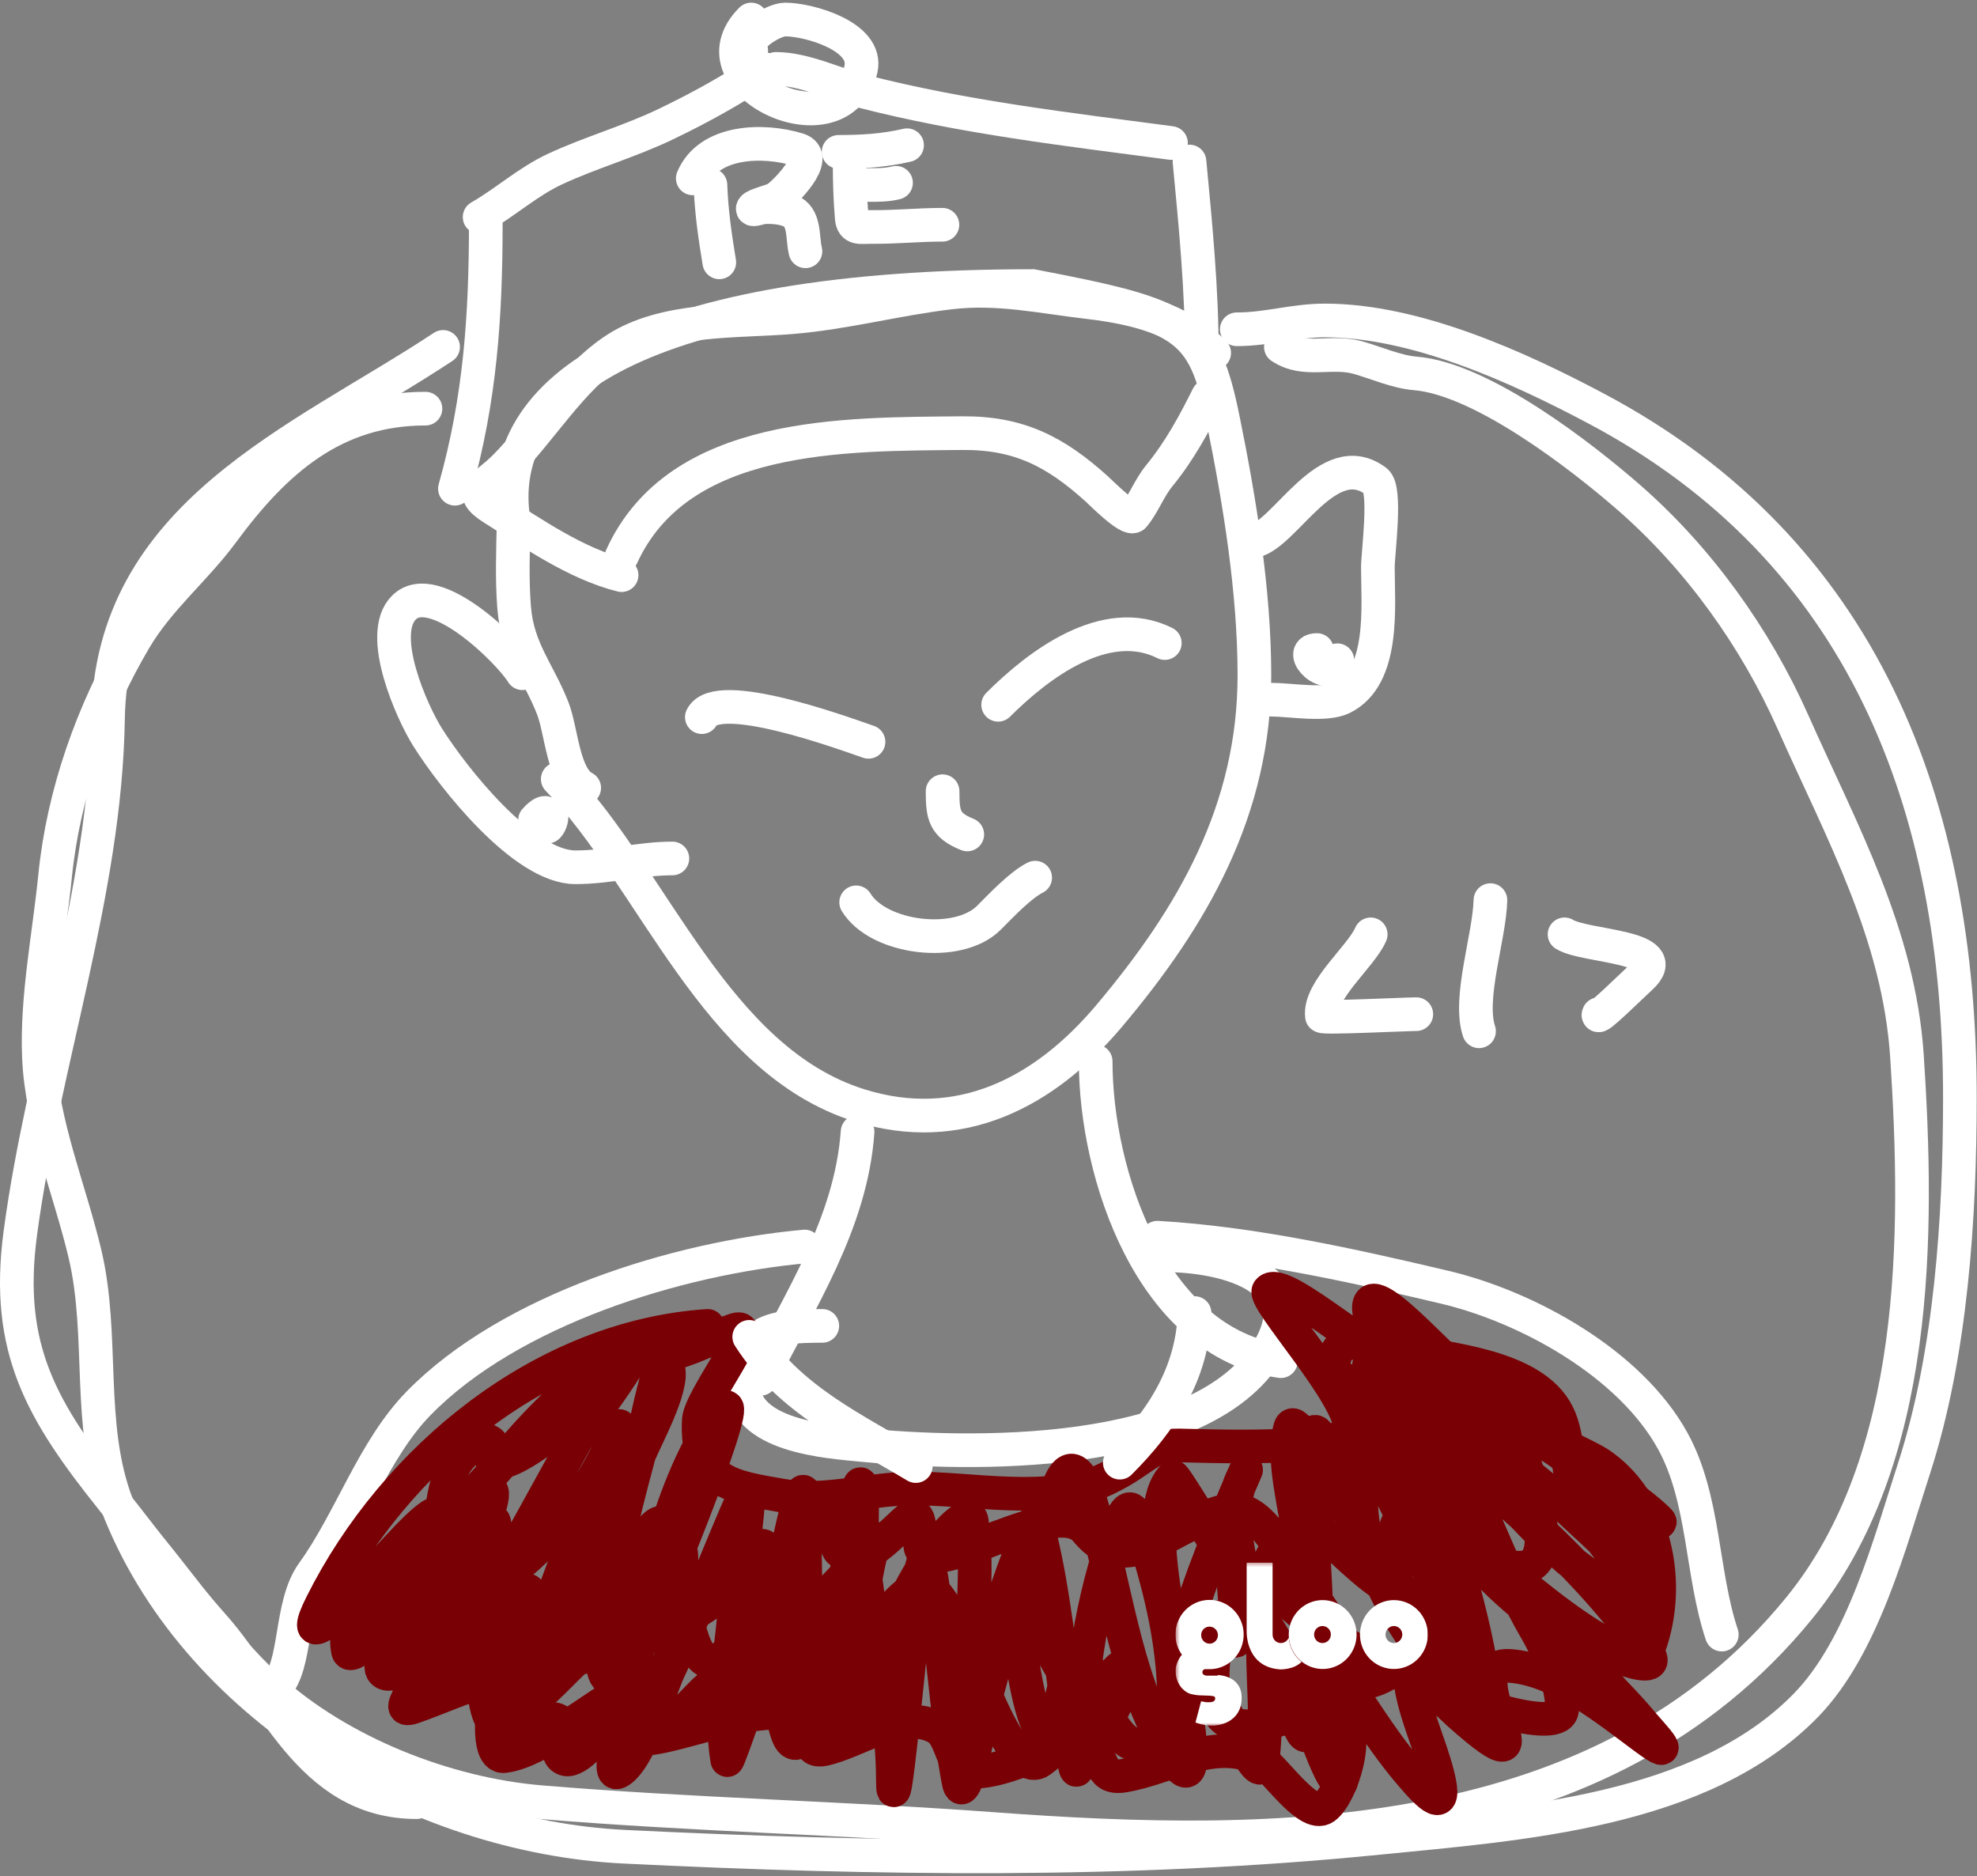
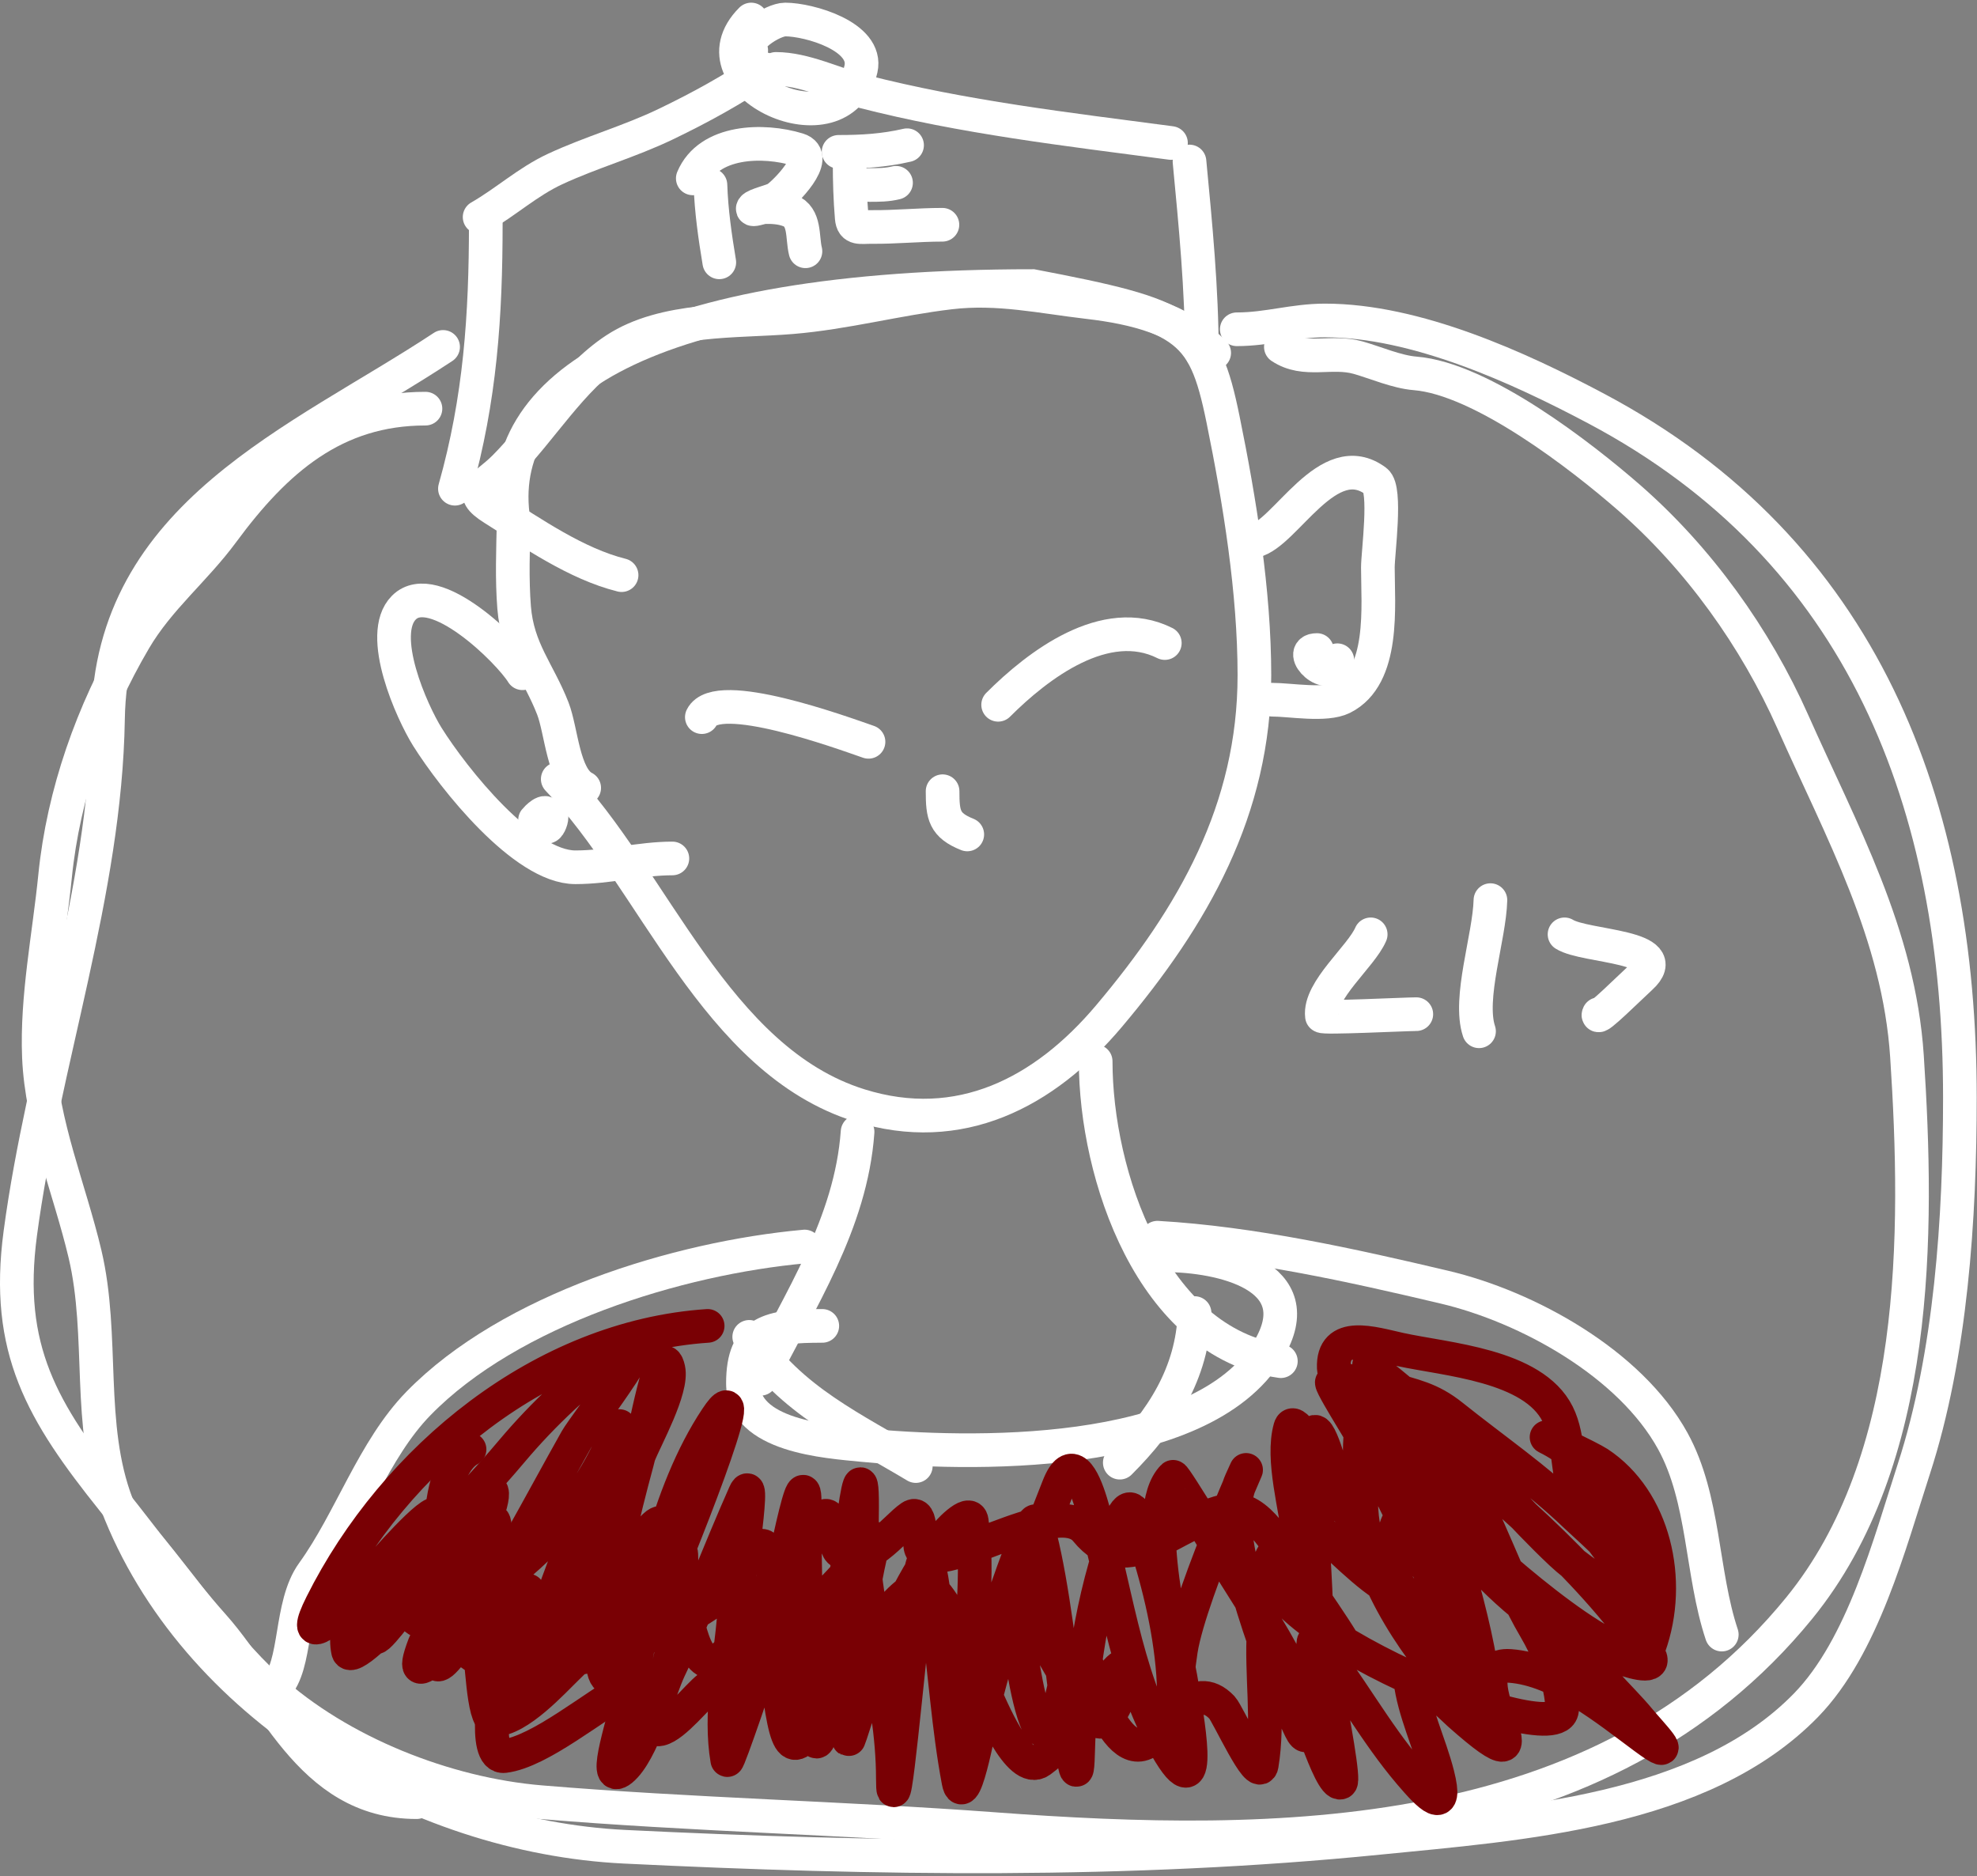
<svg xmlns="http://www.w3.org/2000/svg" width="470" height="446" viewBox="0 0 470 446" fill="none">
  <rect x="0" y="0" width="470" height="446" fill="#808080" stroke="none" />
  <path d="M132.594 185.191C155.513 208.959 169.994 252.027 204.34 262.76C228.111 270.189 248.241 259.794 263.624 241.563C283.618 217.865 298.215 192.46 298.215 160.499C298.215 140.606 294.723 119.15 290.761 99.702C286.155 77.089 282 75 245.5 68C153 67.999 116.999 92.001 122.112 123.927C121.959 130.671 121.69 137.703 122.228 144.426C123.031 154.46 128.013 159.635 131.429 168.419C133.495 173.731 133.879 184.785 138.884 187.287" stroke="white" stroke-width="8" stroke-linecap="round" />
  <path d="M203.875 269.05C202.321 290.807 190.141 309.095 180.813 327.751" stroke="white" stroke-width="8" stroke-linecap="round" />
  <path d="M260.479 252.278C260.479 279.176 273.775 319.168 304.504 323.558" stroke="white" stroke-width="8" stroke-linecap="round" />
  <path d="M277.251 298.4C289.824 298.4 312.353 303.081 301.477 320.996C285.465 347.367 229.759 345.958 204.922 343.474C196.674 342.65 176.62 341.438 176.62 328.799C176.62 316.339 183.056 315.172 195.488 315.172" stroke="white" stroke-width="8" stroke-linecap="round" />
  <path d="M191.295 296.304C161.114 299.048 121.296 311.289 99.516 333.575C88.746 344.595 83.395 361.362 74.359 373.874C68.779 381.6 70.725 395.91 65.507 401.128" stroke="white" stroke-width="8" stroke-linecap="round" />
  <path d="M275.154 294.208C297.68 295.495 321.44 300.779 343.406 305.971C363.129 310.633 387.509 324.049 397.681 342.543C405.258 356.319 404.424 373.834 409.328 388.549" stroke="white" stroke-width="8" stroke-linecap="round" />
  <path d="M298.216 128.586C305.593 126.947 315.709 105.833 327.101 114.377C329.66 116.297 327.566 131.463 327.566 134.876C327.566 143.951 329.3 160.797 319.181 165.857C315.166 167.864 306.779 166.323 302.409 166.323" stroke="white" stroke-width="8" stroke-linecap="round" />
  <path d="M124.208 160.033C121.062 154.884 103.222 137.227 96.023 144.426C89.607 150.842 97.985 169.396 101.613 175.175C107.793 185.016 124.527 206.156 136.787 206.156C144.697 206.156 152.241 204.059 159.848 204.059" stroke="white" stroke-width="8" stroke-linecap="round" />
  <path d="M29.867 361.295C41.643 373.912 51.114 389.642 63.877 401.244C80.725 416.561 105.932 426.5 128.518 428.382C164.493 431.38 200.454 432.127 236.369 434.788C303.315 439.747 381.049 439.55 427.73 382.259C456.388 347.089 456.121 293.315 453.354 251.114C451.45 222.079 437.833 197.701 426.216 171.564C417.342 151.598 403.83 132.72 387.199 118.221C376.135 108.576 352.323 90.026 336.418 88.754C332.062 88.405 327.146 86.238 322.907 85.027C316.467 83.187 310.204 86.264 304.505 82.464" stroke="white" stroke-width="8" stroke-linecap="round" />
  <path d="M101.147 97.139C79.608 97.139 65.608 109.283 52.929 126.49C46.28 135.514 37.737 142.283 31.964 152.114C21.997 169.084 15.058 188.627 13.096 208.252C11.689 222.316 8.675 237.09 9.252 251.23C9.898 267.06 16.578 282.756 20.2 298.051C24.842 317.648 20.562 338.743 27.771 357.568C46.091 405.403 98.927 436.565 148.434 438.98C208.143 441.893 268.246 442.828 327.683 436.884C361.346 433.518 404.602 430.768 429.361 405.32C442.854 391.453 449.233 366.88 454.985 349.182C463.851 321.902 465.933 289.39 465.933 260.897C465.933 191.21 442.98 130.817 379.512 97.139C361.028 87.332 336.593 76.175 314.987 76.175C307.501 76.175 301.389 78.271 294.023 78.271" stroke="white" stroke-width="8" stroke-linecap="round" />
  <path d="M105.34 82.464C71.138 105.038 26.449 122.163 25.674 170.982C25.023 212.031 10.221 252.699 4.826 293.16C1.146 320.763 9.988 335.572 26.839 356.636C34.813 366.604 42.226 376.902 50.716 386.452C64.862 402.368 73.295 428.382 99.051 428.382" stroke="white" stroke-width="8" stroke-linecap="round" />
  <path d="M168.234 315.172C129.086 317.782 93.815 346.607 76.455 381.328C71.32 391.598 77.987 385.264 83.21 381.328C97.63 370.461 109.999 358.819 121.646 344.989C129.332 335.862 137.743 328.14 147.269 320.996C160.732 310.899 139.053 338.578 137.02 342.194C128.11 358.033 119.86 374.106 109.766 389.248C99.512 404.629 104.6 388.733 107.786 379.813C110.748 371.519 126.48 340.072 108.601 361.528C106.627 363.896 90.202 390.208 103.36 384.472C121.842 376.416 138.059 360.462 145.988 341.961C152.396 327.009 133.341 372.011 128.75 387.617C124.536 401.945 122.414 411.153 132.128 391.228C139.366 376.381 145.902 361.18 151.928 345.804C153.464 341.886 159.983 330.223 158.916 325.422C157.228 317.823 153.493 340.037 151.462 347.551C147.994 360.385 144.856 373.429 143.542 386.685C141.533 406.961 148.094 399.19 154.49 384.822C161.311 369.501 179.633 323.115 170.33 337.069C158.455 354.882 153.336 381.176 149.832 401.826C148.773 408.065 142.837 424.702 147.735 420.695C152.715 416.62 156.653 401.941 159.149 396.702C165.669 383.017 171.04 368.607 177.086 355.005C179.812 348.871 174.819 380.497 174.523 383.89C173.581 394.697 171.013 407.507 172.893 418.365C173.041 419.22 181.048 395.807 181.861 392.625C184.894 380.755 191.295 344.85 191.295 357.102C191.295 375.061 191.649 392.788 193.275 410.678C194.758 426.989 200.604 378.701 202.709 362.459C203.806 353.999 205.158 346.589 204.922 360.712C204.569 381.885 212.26 402.163 212.26 422.791C212.26 436.535 215.882 395.544 217.617 381.91C219.92 363.817 220.781 369.872 222.859 384.589C224.681 397.498 225.443 410.679 227.867 423.49C229.27 430.907 233.483 407.113 233.69 406.252C238.239 387.424 244.674 371.072 251.627 353.375C254.663 345.647 257.466 351.082 259.314 357.102C265.246 376.425 267.049 397.558 277.25 415.337C286.898 432.151 281.814 406.276 280.977 400.662C279.681 391.964 270.797 359.13 278.881 351.045C279.262 350.664 292.643 372.92 293.09 373.641C298.407 382.212 304.057 390.517 308.231 399.73C309.773 403.132 316.179 424.737 318.714 423.723C320.482 423.015 309.258 370.988 308.814 365.954C308.165 358.598 304.584 346.866 306.717 339.398C307.495 336.676 311.004 343.239 312.424 345.688C319.847 358.484 327.548 370.789 336.65 382.492C337.433 383.499 357.087 408.982 353.306 401.128C343.571 380.91 333.524 360.865 323.489 340.796C322.658 339.134 311.998 322.437 318.947 330.896C334.185 349.446 350.379 375.87 371.475 388.083C374.439 389.799 396.693 400.155 391.741 392.975C377.162 371.835 355.125 353.668 335.486 337.302C332.174 334.542 325.469 329.556 325.469 324.49C325.469 323.168 327.457 326.237 328.497 327.052C333.7 331.13 338.735 335.66 343.406 340.33C352.841 349.766 361.387 360.049 371.126 369.215C375.091 372.947 379.831 375.855 384.403 378.765C386.866 380.332 391.749 385.857 392.09 382.958C392.891 376.155 378.028 363.608 374.387 360.13C365.308 351.459 355.035 344.416 345.269 336.603C339.895 332.304 336.114 331.872 329.662 329.848C326.534 328.866 317.242 329.161 317.083 325.189C316.723 316.177 326.307 319.333 332.807 320.763C343.79 323.179 364.459 324.434 370.31 336.137C373.232 341.98 372.28 349.739 374.853 356.054C378.298 364.51 385.006 370.385 389.295 378.183C397.694 393.453 387.112 368.089 385.335 363.857C381.254 354.14 377.637 346.614 367.864 341.728C365.973 340.782 377.984 346.476 379.977 347.784C393.189 356.454 397.693 375.658 392.09 391.344C388.547 401.266 353.27 369.543 350.86 366.885C342.621 357.802 336.183 341.941 325.935 334.972C321.89 332.222 323.494 357.959 323.839 360.829C325.63 375.76 337.427 393.522 348.064 403.923C358.966 414.582 346.569 372.747 345.735 370.146C345.257 368.657 339.628 338.578 346.9 350.114C354.152 361.617 357.924 375.141 364.836 386.918C367.988 392.289 371.359 399.883 371.359 406.252C371.359 418.108 284.911 381.63 304.737 367.468C309.803 363.849 316.85 358.681 316.85 351.861C316.85 349.648 312.496 335.143 311.959 342.31C310.388 363.249 315.099 384.479 311.842 405.321C311.583 406.981 311.587 416.037 309.163 411.028C304.091 400.545 299.94 389.357 296.701 378.183C294.618 370.999 291.711 359.367 295.07 351.977C300.97 338.998 282.948 378.191 280.744 392.276C279.488 400.309 279.347 408.399 279.347 416.502C279.347 422.715 279.343 404.063 278.881 397.866C278.023 386.375 275.073 374.795 271.427 363.857C269.748 358.821 268.488 355.853 265.836 362.925C259.551 379.686 256.756 399.075 256.286 416.968C255.794 435.664 252.184 379.504 246.269 361.761C245.437 359.264 236.28 386.232 235.321 390.179C232.835 400.407 228.971 429.01 230.196 400.429C230.732 387.917 232.803 374.066 231.012 361.528C230.584 358.532 225.224 364.091 223.441 366.536C215.983 376.764 210.998 388.581 206.436 400.312C203.406 408.103 204.309 405.996 202.243 412.192C201.403 414.712 201.749 413.412 202.01 410.212C203.106 396.797 203.888 382.948 206.902 369.797C207.254 368.262 210.142 364.444 208.416 366.303C202.489 372.686 197.041 379.269 190.363 384.938C183.431 390.824 175.688 395.626 168.467 401.128C165.82 403.145 160.337 410.272 156.936 411.028C152.198 412.081 157.692 401.311 158.8 396.585C160.635 388.755 161.945 381.217 161.945 373.175C161.945 369.926 162.668 365.729 158.916 369.914C150.995 378.749 143.604 387.978 135.04 396.236C131.49 399.658 123.276 408.815 117.453 408.815C114.703 408.815 114.583 392.932 113.726 390.645C110.732 382.663 95 406.332 100.914 390.878C101.267 389.955 108.683 374.58 105.107 375.038C99.645 375.738 94.459 383.91 91.13 387.617C82.852 396.837 104.927 362.945 103.942 360.13C103.1 357.725 90.174 372.658 89.966 372.942C86.263 377.996 81.294 385.738 82.745 392.509C83.804 397.451 112.89 363.789 115.356 357.801C117.731 352.033 110.574 369.399 109.3 375.504C107.208 385.528 107.219 394.848 119.782 395.537C136.676 396.464 154.854 390.548 168.7 381.095C173.786 377.622 180.299 362.976 182.443 368.749C186.17 378.782 183.917 393.299 185.472 403.923C187.84 420.11 189.807 415.167 197.352 404.389C201.3 398.748 211.666 378.422 219.248 377.018C224.261 376.09 232.601 399.61 234.156 402.642C235.255 404.783 242.185 422.293 247.317 418.598C254.106 413.711 259.616 404.496 264.788 397.983C271.634 389.362 264.138 412.837 260.712 408.815C253.864 400.776 249.362 390.705 243.59 381.91C239.501 375.679 242.873 393.887 242.892 394.023C242.909 394.153 245.867 414.651 249.064 411.028C253.676 405.801 252.194 396.368 257.101 391.461C257.238 391.323 264.482 420.921 273.407 413.59C277.896 409.902 283.867 398.839 290.528 405.903C291.875 407.332 299.264 423.717 299.962 419.53C301.709 409.046 299.745 397.971 300.428 387.384C300.626 384.312 307.146 400.635 308.231 402.991C317.161 422.375 310.497 387.478 312.657 390.179C320.711 400.246 326.818 411.743 335.253 421.626C339.791 426.945 344.192 431.424 341.775 421.859C339.915 414.5 336.129 406.798 335.253 399.264C334.85 395.797 346.821 407.347 346.9 407.417C371.702 429.432 344.27 394.905 359.013 396.003C370.485 396.857 382.099 406.488 390.926 413.008C399.672 419.468 392.279 411.868 389.761 408.815C385.076 403.134 377.576 396.844 374.62 389.946C373.769 387.962 377.897 393.023 378.58 395.071C380.806 401.751 368.114 385.645 362.74 381.095C360.546 379.238 336.288 355.956 332.69 361.295C329.831 365.538 333.358 372.592 331.293 377.135C330.211 379.514 317.386 366.911 317.083 366.652C296.533 349.099 313.08 385.943 319.413 392.276C324.724 397.587 311.976 379.197 307.649 373.058C304.508 368.602 299.147 357.643 292.159 358.965C278.706 361.51 268.244 376.078 258.149 363.741C250.85 354.82 222.091 376.03 218.899 368.05C218.359 366.7 219.384 358.72 216.569 360.596C212.738 363.15 205.019 373.827 199.565 368.632C198.209 367.342 198.054 358.631 195.721 360.596C187.431 367.577 181.947 379.434 176.27 388.432C160.115 414.045 163.533 356.865 156.121 362.343C150.934 366.176 128.401 404.036 128.401 401.128" stroke="#790004" stroke-width="8" stroke-linecap="round" />
-   <path d="M132.594 378.066C128.831 385.216 124.894 392.184 120.598 399.031C113.821 409.832 118.967 401.884 118.967 397.633C118.967 386.494 99.901 411.271 98.934 394.838C98.084 380.371 85.547 398.797 92.995 397.866C105.246 396.335 91.571 408.077 98.236 405.786C104.433 403.656 110.556 400.637 116.987 399.264C124.626 397.633 119.861 404.313 121.879 408.349C123.818 412.226 129.486 407.643 132.362 408.814C134.976 409.88 131.561 415.794 133.526 417.666C138.367 422.276 151.317 396.669 149.832 411.144C148.963 419.616 184.853 400.217 191.296 409.979C192.789 412.242 191.693 416.682 195.838 415.803C203.89 414.095 214.04 406.205 222.51 410.561C226.849 412.793 225.738 421.16 231.361 421.16C240.326 421.16 248.968 414.313 258.033 415.686C263.159 416.463 260.504 423.169 267.118 422.092C277.774 420.357 288.262 412.922 299.264 418.016C302.453 419.492 310.862 432.502 314.871 429.663C318.92 426.794 323.843 411.411 318.481 407.999C310.62 402.997 298.905 414.249 291.344 408.814C286.043 405.004 289.034 390.193 289.83 384.821C290.407 380.925 295.483 400.152 293.79 382.376C292.802 372.008 293.113 378.405 298.448 384.938C305.735 393.861 318.584 405.647 330.711 397.284C335.978 393.652 337.379 389.176 339.33 383.54C339.892 381.916 340.609 377.438 341.543 378.881C343.891 382.511 348.455 394.625 347.483 390.412C345.635 382.406 341.311 375.109 338.747 367.351C334.889 355.674 351.643 369.616 355.053 371.078C379.02 381.35 357.459 338.362 360.178 339.398C370.943 343.499 380.434 353.387 389.994 359.664C391.332 360.542 395.523 362.687 394.42 361.527C391.082 358.018 380.153 350.372 378.114 348.949C365.529 340.16 345.957 321.785 330.361 318.666C323.737 317.341 340.822 327.252 346.434 331.012C350.466 333.714 354.819 336.633 359.246 338.699C360.695 339.375 346.185 325.608 345.968 325.421C338.673 319.139 318.964 296.418 327.566 318.783C330.787 327.157 305.029 302.778 301.593 306.786C299.902 308.759 321.756 332.409 320.927 339.864C320.336 345.183 285.116 343.642 280.279 343.591C272.788 343.512 272.672 346.862 263.041 351.511C249.532 358.033 230.622 353.574 216.22 353.84C205.597 354.037 196.148 357.327 185.705 355.471C174.233 353.431 165.289 352.533 166.138 337.534C166.431 332.355 181.066 314.041 174.757 316.104C169.187 317.925 163.771 321.084 157.985 322.16C156.83 322.375 159.626 318.666 158.451 318.666C153.758 318.666 138.849 334.817 135.623 337.301C133.282 339.104 124.176 346.316 120.016 347.318C113.549 348.876 119.64 343.699 115.823 342.426" stroke="#790004" stroke-width="8" stroke-linecap="round" />
  <path d="M111.629 344.523C102.372 349.573 104.249 376.362 107.786 372.825C108.873 371.738 116.869 359.864 117.453 361.761C118.992 366.763 114.445 395.687 118.851 397.401C120.71 398.124 125.054 380.698 125.373 379.231C126.816 372.593 118.855 394.648 118.385 396.935C118.042 398.598 114.452 418.087 119.899 417.433C128.359 416.418 141.51 405.262 149.366 401.128" stroke="#790004" stroke-width="8" stroke-linecap="round" />
  <g clip-path="url(#clip0_185_879)">
    <mask id="mask0_185_879" style="mask-type:luminance" maskUnits="userSpaceOnUse" x="279" y="371" width="65" height="40">
      <path d="M343.235 371.351H279.44V410.351H343.235V371.351Z" fill="white" />
    </mask>
    <g mask="url(#mask0_185_879)">
      <path d="M314.397 390.562C314.003 390.562 313.618 390.443 313.29 390.221C312.962 389.999 312.707 389.683 312.556 389.314C312.405 388.944 312.366 388.538 312.443 388.145C312.52 387.753 312.709 387.393 312.988 387.11C313.267 386.827 313.622 386.634 314.008 386.556C314.394 386.478 314.795 386.518 315.159 386.672C315.523 386.825 315.834 387.084 316.053 387.416C316.272 387.749 316.389 388.14 316.389 388.54C316.389 389.076 316.179 389.591 315.805 389.97C315.432 390.349 314.925 390.562 314.397 390.562ZM314.397 380.355C312.804 380.364 311.25 380.852 309.93 381.757C308.61 382.663 307.584 383.944 306.981 385.441C306.378 386.937 306.225 388.581 306.542 390.166C306.858 391.751 307.63 393.205 308.759 394.344C309.889 395.484 311.326 396.259 312.888 396.571C314.451 396.883 316.07 396.718 317.541 396.097C319.011 395.476 320.268 394.427 321.152 393.082C322.036 391.737 322.507 390.157 322.507 388.54C322.507 387.461 322.297 386.393 321.889 385.396C321.481 384.4 320.883 383.496 320.129 382.735C319.375 381.974 318.481 381.372 317.497 380.964C316.513 380.555 315.46 380.348 314.397 380.355Z" fill="white" />
      <path d="M287.551 386.662C288.08 386.662 288.586 386.875 288.96 387.254C289.333 387.634 289.543 388.148 289.543 388.684C289.543 389.221 289.333 389.735 288.96 390.114C288.586 390.494 288.08 390.707 287.551 390.707C287.023 390.707 286.516 390.494 286.143 390.114C285.769 389.735 285.559 389.221 285.559 388.684C285.553 388.417 285.6 388.151 285.698 387.903C285.795 387.654 285.942 387.429 286.128 387.24C286.314 387.051 286.537 386.902 286.781 386.803C287.026 386.703 287.288 386.656 287.551 386.662ZM289.496 398.314H287.314C287.01 398.348 286.703 398.315 286.413 398.218C286.254 398.176 286.112 398.083 286.01 397.953C285.907 397.823 285.849 397.662 285.844 397.496C285.84 397.327 285.895 397.162 285.999 397.03C286.103 396.898 286.25 396.807 286.413 396.773H287.551C289.157 396.773 290.727 396.289 292.062 395.382C293.397 394.475 294.436 393.187 295.049 391.68C295.661 390.172 295.819 388.514 295.502 386.916C295.186 385.318 294.408 383.851 293.269 382.701C292.13 381.552 290.681 380.771 289.104 380.459C287.528 380.147 285.896 380.317 284.414 380.947C282.933 381.578 281.67 382.641 280.784 384.001C279.899 385.361 279.431 386.958 279.441 388.588C279.437 390.308 279.987 391.981 281.006 393.355H280.958C280.958 393.355 279.203 395.377 279.488 397.736C279.867 401.396 282.524 402.455 282.524 402.455C282.524 402.455 283.188 402.84 285.037 402.984L287.694 403.081L288.358 403.177C288.44 403.174 288.522 403.19 288.597 403.226C288.671 403.261 288.737 403.313 288.788 403.379C288.839 403.445 288.873 403.522 288.889 403.604C288.905 403.686 288.902 403.771 288.879 403.851C288.832 404.621 287.694 404.621 287.694 404.621H286.697L285.701 404.429H285.559C285.512 404.429 285.512 404.525 285.512 404.525L284.231 409.34V409.484H284.326C285.15 409.802 286.011 410.012 286.887 410.11C287.754 410.226 288.634 410.209 289.496 410.062C289.496 410.062 294.998 409.533 295.188 403.851C295.377 398.17 289.496 398.17 289.496 398.17" fill="white" />
      <path d="M331.378 390.562C330.984 390.562 330.599 390.443 330.271 390.221C329.943 389.999 329.688 389.683 329.537 389.314C329.386 388.944 329.347 388.537 329.424 388.145C329.501 387.753 329.69 387.393 329.969 387.11C330.248 386.827 330.603 386.634 330.989 386.556C331.375 386.478 331.776 386.518 332.14 386.671C332.504 386.824 332.815 387.084 333.034 387.416C333.253 387.749 333.37 388.14 333.37 388.54C333.37 389.076 333.16 389.59 332.786 389.97C332.413 390.349 331.906 390.562 331.378 390.562ZM331.378 380.354C329.783 380.354 328.224 380.835 326.898 381.734C325.572 382.633 324.539 383.912 323.928 385.407C323.318 386.903 323.158 388.549 323.469 390.137C323.781 391.724 324.548 393.183 325.676 394.327C326.804 395.472 328.241 396.252 329.805 396.568C331.369 396.883 332.99 396.721 334.463 396.102C335.937 395.482 337.196 394.433 338.082 393.087C338.968 391.741 339.441 390.159 339.441 388.54C339.441 386.369 338.591 384.287 337.079 382.752C335.567 381.217 333.516 380.354 331.378 380.354Z" fill="white" />
      <path d="M306.381 389.262C306.229 389.647 305.967 389.976 305.629 390.208C305.291 390.439 304.892 390.563 304.484 390.562C303.968 390.562 303.473 390.354 303.109 389.984C302.744 389.614 302.539 389.112 302.539 388.588V371.736V371.64C302.539 371.495 302.492 371.447 302.349 371.447H296.563C296.468 371.447 296.373 371.495 296.373 371.592V387.866C296.373 389.118 296.705 396.292 304.294 396.821C304.294 396.821 307.519 396.966 309.417 395.04C308.55 394.348 307.832 393.482 307.31 392.496C306.788 391.511 306.471 390.426 306.381 389.31" fill="white" />
    </g>
  </g>
-   <path d="M147.773 132.312C161.291 102.574 200.685 103.228 228.65 102.961C242.265 102.832 250.909 107.365 260.691 116.169C261.505 116.902 268.493 123.965 269.577 122.61C271.928 119.671 273.202 116.014 275.611 113.071C280.51 107.083 283.963 100.607 287.188 94.156" stroke="white" stroke-width="8" stroke-linecap="round" />
  <path d="M147.773 136.715C136.97 134.014 126.643 126.776 117.281 120.898C110.614 116.712 115.191 115.813 119.89 111.115C128.652 102.353 135.852 89.918 146.305 83.069C157.958 75.434 174.965 76.499 188.211 75.405C200.969 74.352 213.183 71.028 225.877 69.535C237.296 68.192 247.49 70.52 258.652 71.818C269.894 73.125 280.579 75.808 288.655 83.884" stroke="white" stroke-width="8" stroke-linecap="round" />
  <path d="M285.72 83.884C285.72 68.778 284.218 53.432 282.785 38.391" stroke="white" stroke-width="8" stroke-linecap="round" />
  <path d="M108.15 116.169C114.181 94.786 115.488 75.019 115.488 53.066" stroke="white" stroke-width="8" stroke-linecap="round" />
  <path d="M114.021 51.598C120.201 48.066 125.448 43.209 131.957 40.184C140.572 36.181 149.693 33.644 158.291 29.504C166.734 25.439 173.922 21.448 181.526 16.378" stroke="white" stroke-width="8" stroke-linecap="round" />
  <path d="M278.382 33.988C253.728 30.725 229.048 27.881 204.925 21.677C198.374 19.993 191.265 16.378 184.461 16.378" stroke="white" stroke-width="8" stroke-linecap="round" />
  <path d="M178.591 4.638C163.501 19.728 200.132 36.845 204.681 16.378C206.398 8.648 192.335 4.638 186.663 4.638C183.684 4.638 176.129 9.513 178.591 11.975" stroke="white" stroke-width="8" stroke-linecap="round" />
  <path d="M237.292 167.532C246.737 158.087 262.787 145.793 276.915 152.857" stroke="white" stroke-width="8" stroke-linecap="round" />
  <path d="M206.474 176.337C200.16 174.152 170.45 163.269 166.851 170.467" stroke="white" stroke-width="8" stroke-linecap="round" />
-   <path d="M203.539 214.493C208.816 223.127 227.756 225.497 235.091 218.162C238.109 215.143 242.589 210.377 246.097 208.623" stroke="white" stroke-width="8" stroke-linecap="round" />
  <path d="M224.084 188.078C224.084 193.739 224.488 196.164 229.954 198.35" stroke="white" stroke-width="8" stroke-linecap="round" />
  <path d="M168.9 43.974C169.098 50.092 170.002 56.361 171.001 62.356" stroke="white" stroke-width="8" stroke-linecap="round" />
  <path d="M164.698 42.398C168.497 33.324 181.475 33.03 189.732 35.571C195.278 37.278 186.439 45.936 184.655 47.125C183.64 47.802 179.547 48.676 179.024 49.459C178.51 50.231 180.869 49.242 181.796 49.226C183.814 49.19 185.753 49.306 187.661 50.043C191.531 51.538 190.639 56.354 191.483 59.73" stroke="white" stroke-width="8" stroke-linecap="round" />
  <path d="M201.987 38.722C201.987 43.12 202.119 47.395 202.483 51.764C202.716 54.558 204.496 53.927 207.239 53.953C212.856 54.006 218.423 53.427 224.045 53.427" stroke="white" stroke-width="8" stroke-linecap="round" />
  <path d="M199.361 36.097C205.076 36.097 210.169 35.784 215.642 34.521" stroke="white" stroke-width="8" stroke-linecap="round" />
  <path d="M206.714 43.974C208.86 43.974 210.93 43.971 213.016 43.449" stroke="white" stroke-width="8" stroke-linecap="round" />
  <path d="M313.089 154.518C308.026 154.518 315.959 162.88 317.938 156.943" stroke="white" stroke-width="8" stroke-linecap="round" />
  <path d="M129.622 195.737C130.034 199.036 132.997 190.835 129.263 194.57C128.122 195.711 130.071 195.214 130.071 194.121C130.071 191.82 127.42 194.632 127.197 194.929" stroke="white" stroke-width="8" stroke-linecap="round" />
  <path d="M283.993 312.122C283.479 326.519 276.192 337.703 266.212 347.683" stroke="white" stroke-width="8" stroke-linecap="round" />
  <path d="M178.115 317.779C187.633 332.735 203.214 339.789 217.718 348.491" stroke="white" stroke-width="8" stroke-linecap="round" />
  <path d="M325.862 222.099C323.596 227.387 313.504 235.426 314.267 241.526C314.335 242.071 334.103 241.074 336.705 241.074" stroke="white" stroke-width="8" stroke-linecap="round" />
  <path d="M354.325 213.967C354.093 222.787 349 237.297 351.615 245.14" stroke="white" stroke-width="8" stroke-linecap="round" />
  <path d="M371.944 222.099C376.895 225.193 398.379 224.772 390.091 232.34C387.931 234.312 379.091 243.045 380.076 241.074" stroke="white" stroke-width="8" stroke-linecap="round" />
  <defs>
    <clipPath id="clip0_185_879">
-       <rect width="60" height="39" fill="white" transform="translate(279.44 371.351)" />
-     </clipPath>
+       </clipPath>
  </defs>
</svg>